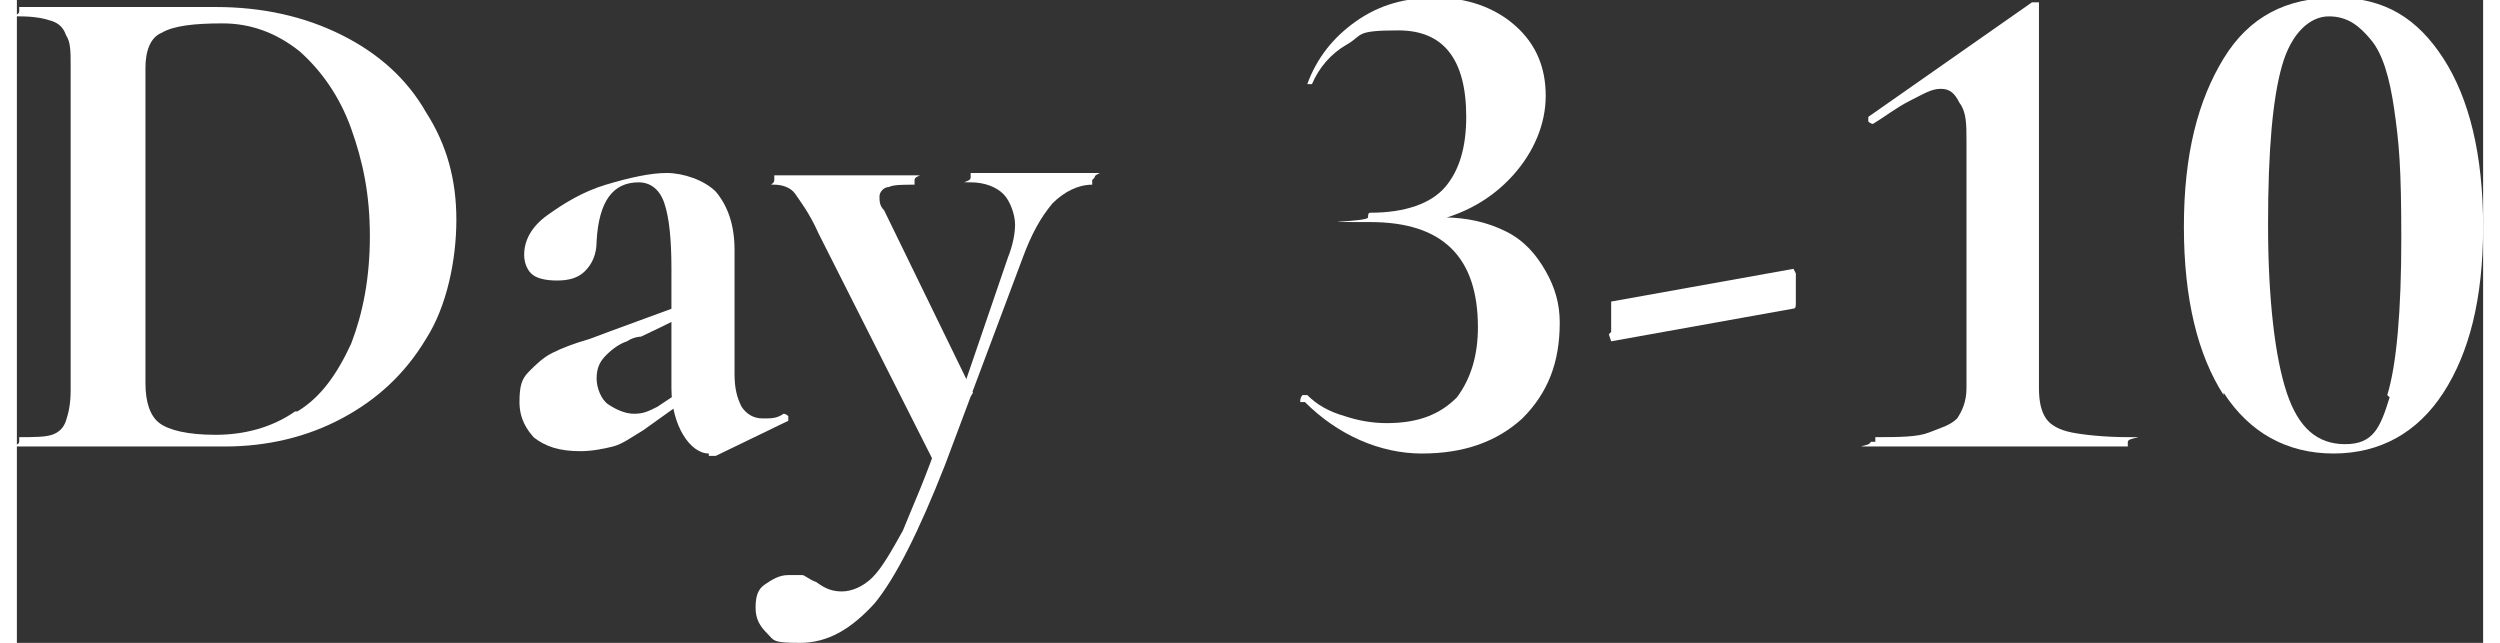
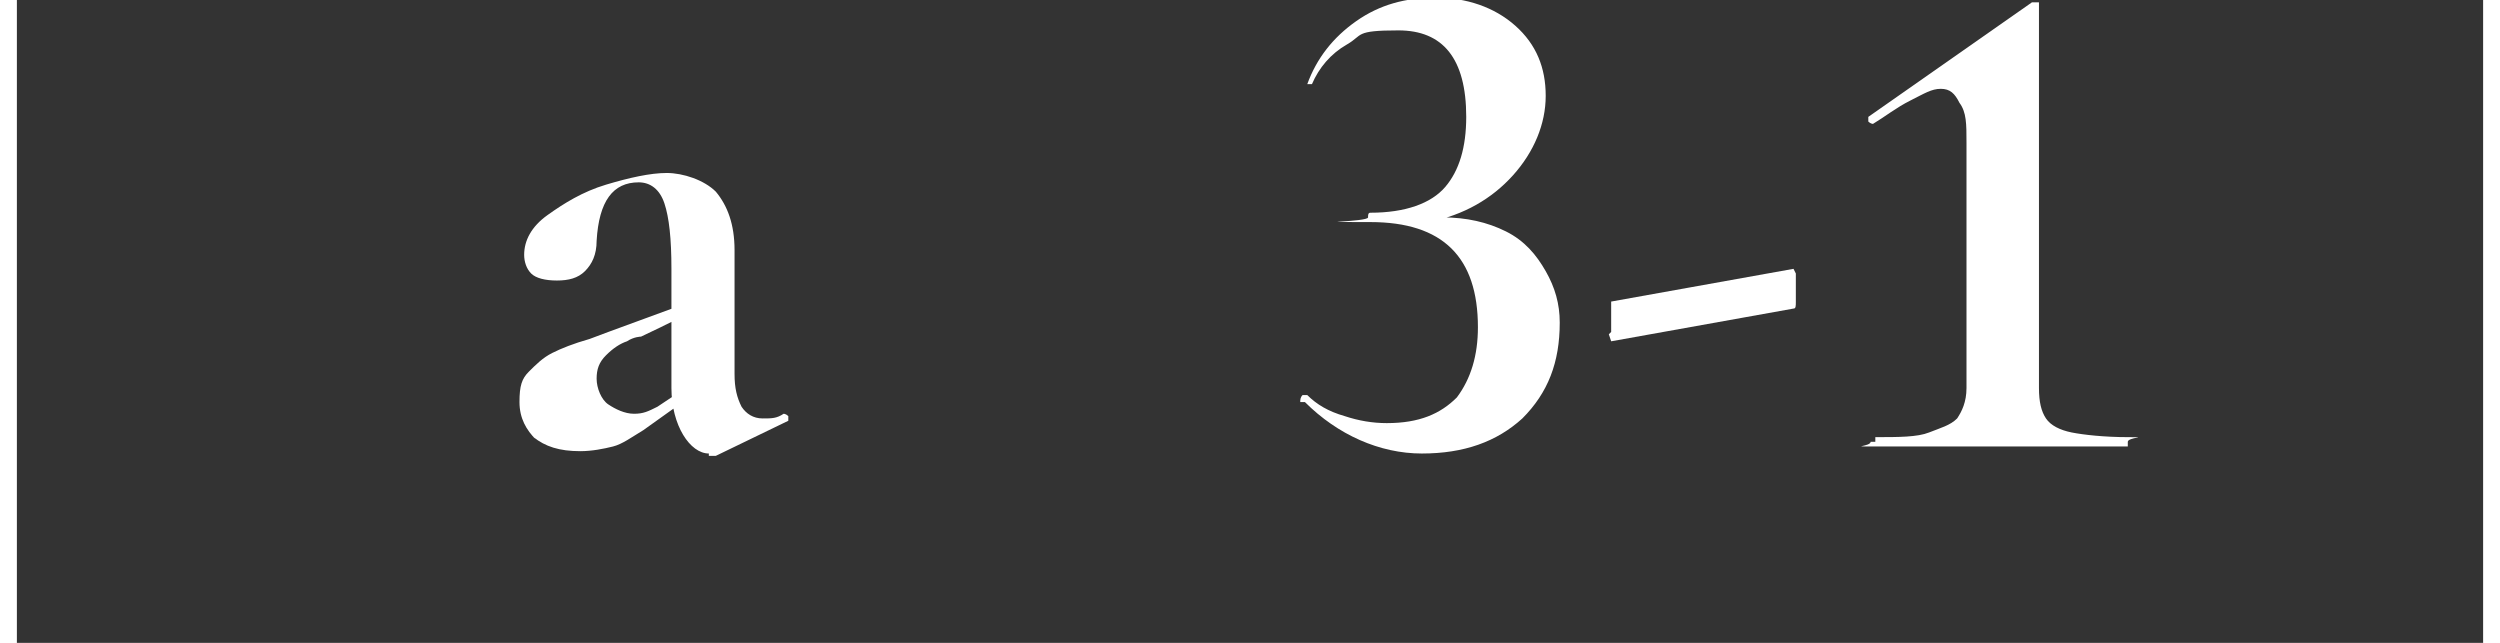
<svg xmlns="http://www.w3.org/2000/svg" id="a67f539926127d" viewBox="0 0 105.5 27.5" aria-hidden="true" style="fill:url(#CerosGradient_idb34682e51);" width="105px" height="27px">
  <rect x="0" y="0" width="105.5" height="27.5" fill="#333333" stroke="none" />
  <defs>
    <linearGradient class="cerosgradient" data-cerosgradient="true" id="CerosGradient_idb34682e51" gradientUnits="userSpaceOnUse" x1="50%" y1="100%" x2="50%" y2="0%">
      <stop offset="0%" stop-color="#FFFFFF" />
      <stop offset="100%" stop-color="#FFFFFF" />
    </linearGradient>
    <linearGradient />
  </defs>
-   <path d="M6.7,19.1c-.3,0-.7,0-1.2,0-.5,0-1,0-1.6,0H1.7c-.4,0-.9,0-1.6,0s0,0,0-.2,0-.2,0-.2c.6,0,1.1,0,1.4-.1.3-.1.5-.3.6-.6.1-.3.2-.7.2-1.3V2.8c0-.6,0-1-.2-1.3-.1-.3-.3-.5-.6-.6-.3-.1-.7-.2-1.4-.2s0,0,0-.2,0-.2,0-.2h1.6c.9,0,1.7,0,2.2,0,.8,0,1.7,0,2.5,0,1,0,1.7,0,2.1,0,2,0,3.8.4,5.4,1.2,1.6.8,2.8,1.9,3.6,3.3.9,1.4,1.3,2.9,1.3,4.6s-.4,3.7-1.3,5.1c-.9,1.5-2.1,2.6-3.6,3.4-1.5.8-3.2,1.2-5,1.2s-1.4,0-2.3,0ZM12,17.6c1-.6,1.7-1.6,2.3-2.9.5-1.3.8-2.8.8-4.6s-.3-3.2-.8-4.6c-.5-1.4-1.3-2.5-2.2-3.3-1-.8-2.1-1.2-3.3-1.2s-2.1.1-2.6.4c-.5.2-.7.8-.7,1.5v13.5c0,.8.2,1.4.6,1.7.4.3,1.2.5,2.4.5s2.4-.3,3.4-1Z" style="fill:url(#CerosGradient_idb34682e51);" />
  <path d="M22.2,18.8c-.4-.4-.7-.9-.7-1.6s.1-1,.4-1.3.6-.6,1-.8c.4-.2.9-.4,1.6-.6l.8-.3,3-1.1v.5c.1,0-1.6.8-1.6.8,0,0-.3,0-.6.2-.3.1-.6.3-.9.6-.3.3-.4.6-.4,1s.2.9.5,1.1.7.4,1.1.4.6-.1,1-.3l1.5-1v.5s-2.1,1.5-2.1,1.5c-.5.3-.9.6-1.3.7-.4.1-.9.2-1.4.2-.9,0-1.5-.2-2-.6ZM29.6,19.4c-.4,0-.8-.3-1.1-.8-.3-.5-.5-1.2-.5-2v-5.1c0-1.3-.1-2.2-.3-2.8s-.6-.9-1.1-.9c-1.1,0-1.7.8-1.8,2.5,0,.6-.2,1-.5,1.3-.3.3-.7.4-1.2.4s-.9-.1-1.1-.3-.3-.5-.3-.8c0-.6.3-1.2,1-1.7.7-.5,1.5-1,2.5-1.3,1-.3,1.9-.5,2.6-.5s1.6.3,2.1.8c.5.6.8,1.4.8,2.5v5.3c0,.6.1,1,.3,1.4.2.3.5.5.9.5s.6,0,.9-.2h0c0,0,.1,0,.2.1,0,0,0,.2,0,.2l-3.1,1.5c0,0-.2,0-.3,0Z" style="fill:url(#CerosGradient_idb34682e51);" />
-   <path d="M46,7.7c0,.1,0,.2,0,.2-.6,0-1.2.3-1.7.8-.5.6-.9,1.3-1.3,2.4l-3.3,8.8c-1.1,2.8-2.1,4.8-3,5.9-1,1.1-2,1.7-3.2,1.7s-1.1-.1-1.4-.4c-.3-.3-.5-.6-.5-1.1s.1-.8.4-1c.3-.2.6-.4,1-.4s.4,0,.6,0c.1,0,.3.2.6.3.4.3.7.4,1.1.4s.9-.2,1.3-.6c.4-.4.8-1.1,1.3-2,.4-1,1-2.3,1.6-4.1v1.7c0,0-5.2-10.3-5.2-10.3-.4-.9-.8-1.4-1-1.7s-.6-.4-.9-.4,0,0,0-.2,0-.2,0-.2c.6,0,1,0,1.3,0h1.3s2.1,0,2.1,0c.3,0,.8,0,1.3,0s0,0,0,.2,0,.2,0,.2c-.5,0-.9,0-1.1.1-.2,0-.4.2-.4.4s0,.4.2.6l3.8,7.8-1.1,1.8,2.6-7.6c.2-.5.3-1,.3-1.4s-.2-1-.5-1.3c-.3-.3-.8-.5-1.4-.5s0,0,0-.2,0-.2,0-.2c.5,0,.9,0,1.2,0h1.8s1.2,0,1.2,0c.2,0,.6,0,1.1,0s0,0,0,.2Z" style="fill:url(#CerosGradient_idb34682e51);" />
  <path d="M54.9,17.2h0c0-.1,0-.2.1-.3,0,0,.2,0,.2,0,.4.4.9.7,1.6.9.6.2,1.2.3,1.8.3,1.4,0,2.3-.4,3-1.1.6-.8.9-1.8.9-3,0-3-1.5-4.5-4.6-4.5s-.1,0-.1-.2c0-.1,0-.2.1-.2,1.5,0,2.6-.4,3.2-1.1.6-.7.9-1.7.9-3,0-2.5-1-3.7-2.9-3.7s-1.5.2-2.2.6-1.2,1-1.5,1.7c0,0,0,0,0,0s-.1,0-.2,0c0,0,0,0,0,0,.4-1.1,1.1-2,2.1-2.7,1-.7,2.1-1,3.4-1s2.5.4,3.4,1.2c.9.8,1.3,1.8,1.3,3s-.5,2.4-1.4,3.4c-.9,1-2.1,1.7-3.6,2v-.2c0,0,.6,0,.6,0,1,0,1.9.2,2.7.6.8.4,1.3,1,1.7,1.7.4.7.6,1.4.6,2.2,0,1.7-.5,3-1.6,4.1-1.1,1-2.5,1.5-4.3,1.5s-3.6-.8-5-2.2Z" style="fill:url(#CerosGradient_idb34682e51);" />
  <path d="M68.2,14.2c0-.2,0-.4,0-.6,0-.5,0-.7,0-.7l7.8-1.4s0,0,.1.2c0,.2,0,.4,0,.6s0,.4,0,.6c0,.2,0,.3-.1.3l-7.8,1.4s0,0-.1-.3Z" style="fill:url(#CerosGradient_idb34682e51);" />
  <path d="M79.5,18.9c0-.1,0-.2,0-.2,1,0,1.8,0,2.3-.2s.9-.3,1.2-.6c.2-.3.4-.7.4-1.3V6.1c0-.8,0-1.3-.3-1.7-.2-.4-.4-.6-.8-.6s-.7.2-1.3.5c-.6.3-1.1.7-1.6,1h0c0,0-.1,0-.2-.1,0,0,0-.2,0-.2L86.2.1c.1,0,.2,0,.2,0,0,0,.1,0,.1,0s0,0,0,.1v16.4c0,.6.1,1,.3,1.3.2.3.6.5,1.1.6s1.4.2,2.4.2,0,0,0,.2,0,.2,0,.2c-1,0-1.7,0-2.3,0h-3.2s-3.2,0-3.2,0c-.6,0-1.4,0-2.3,0s0,0,0-.2Z" style="fill:url(#CerosGradient_idb34682e51);" />
-   <path d="M94.4,16.9c-1.1-1.7-1.7-4.1-1.7-7.2s.6-5.4,1.7-7.2,2.7-2.6,4.8-2.6,3.5.9,4.6,2.6c1.1,1.7,1.7,4.1,1.7,7.2s-.6,5.4-1.7,7.1c-1.1,1.7-2.7,2.6-4.7,2.6s-3.6-.9-4.7-2.6ZM101.4,16.9c.4-1.3.6-3.6.6-6.7s-.1-4.1-.3-5.5c-.2-1.4-.5-2.4-1-3s-1-1-1.8-1-1.6.7-2,2.1c-.4,1.4-.6,3.6-.6,6.8s.3,5.7.8,7.2c.5,1.5,1.3,2.2,2.5,2.2s1.5-.7,1.9-2Z" style="fill:url(#CerosGradient_idb34682e51);" />
</svg>